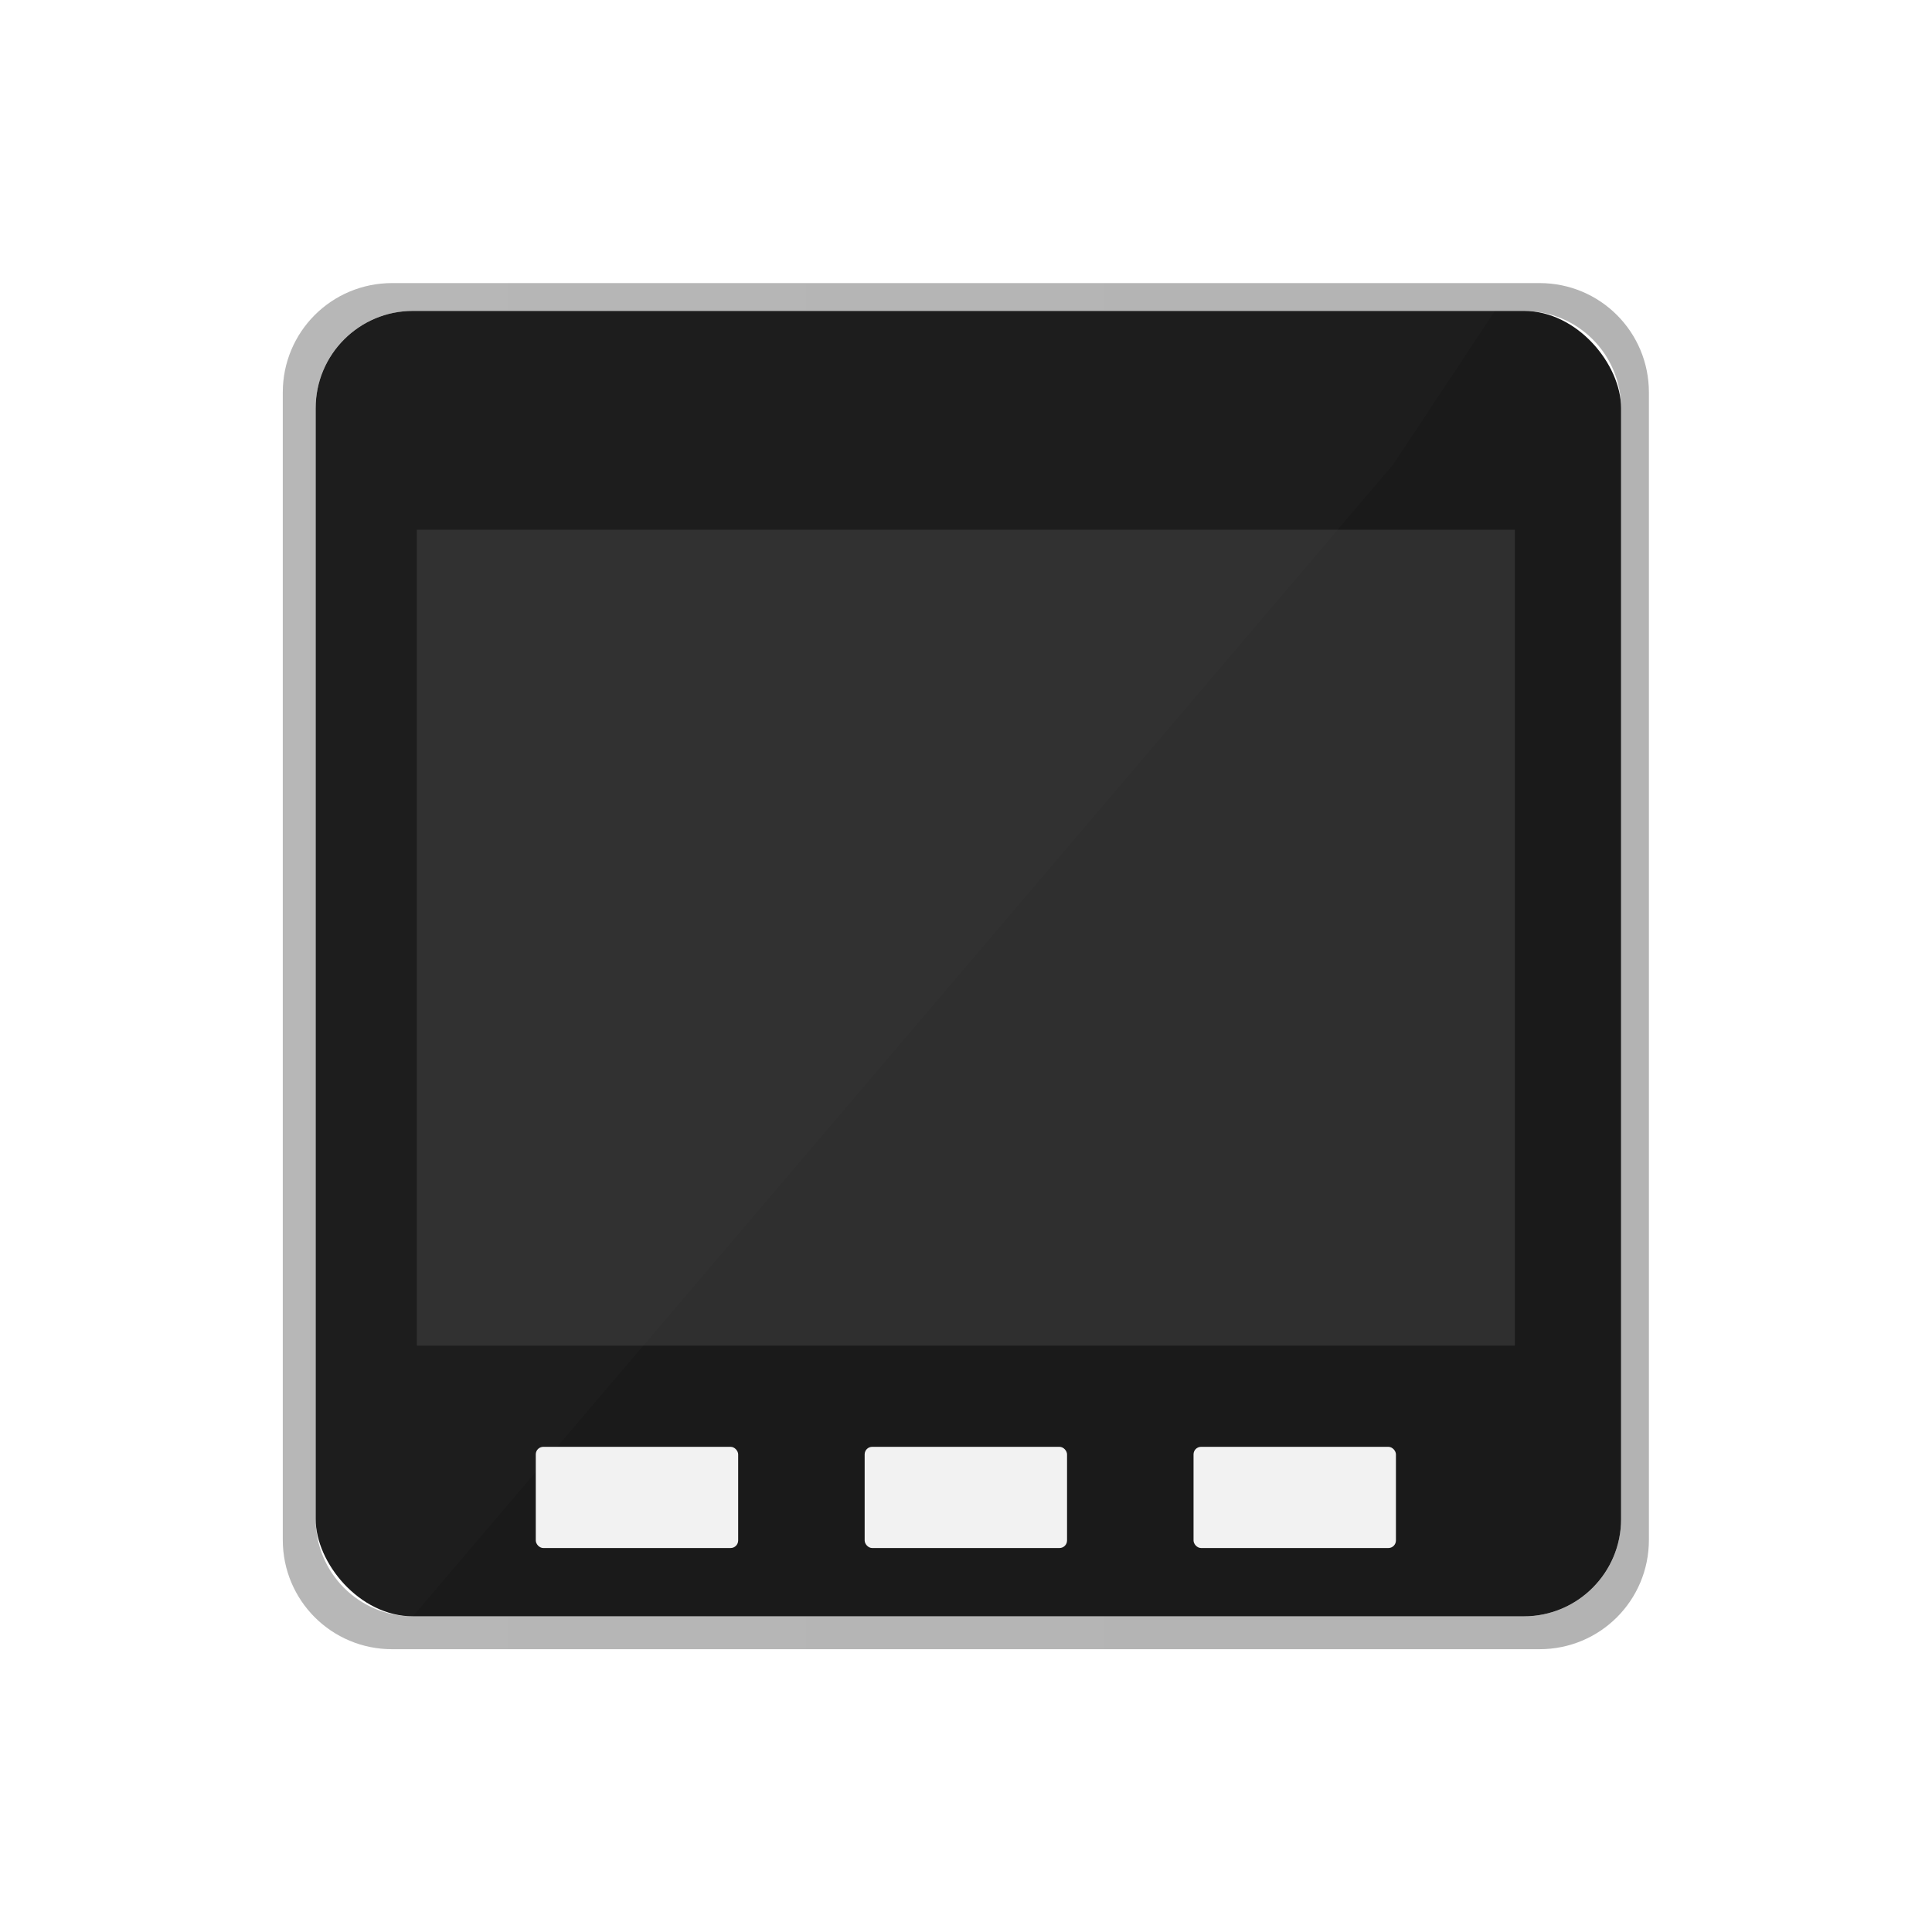
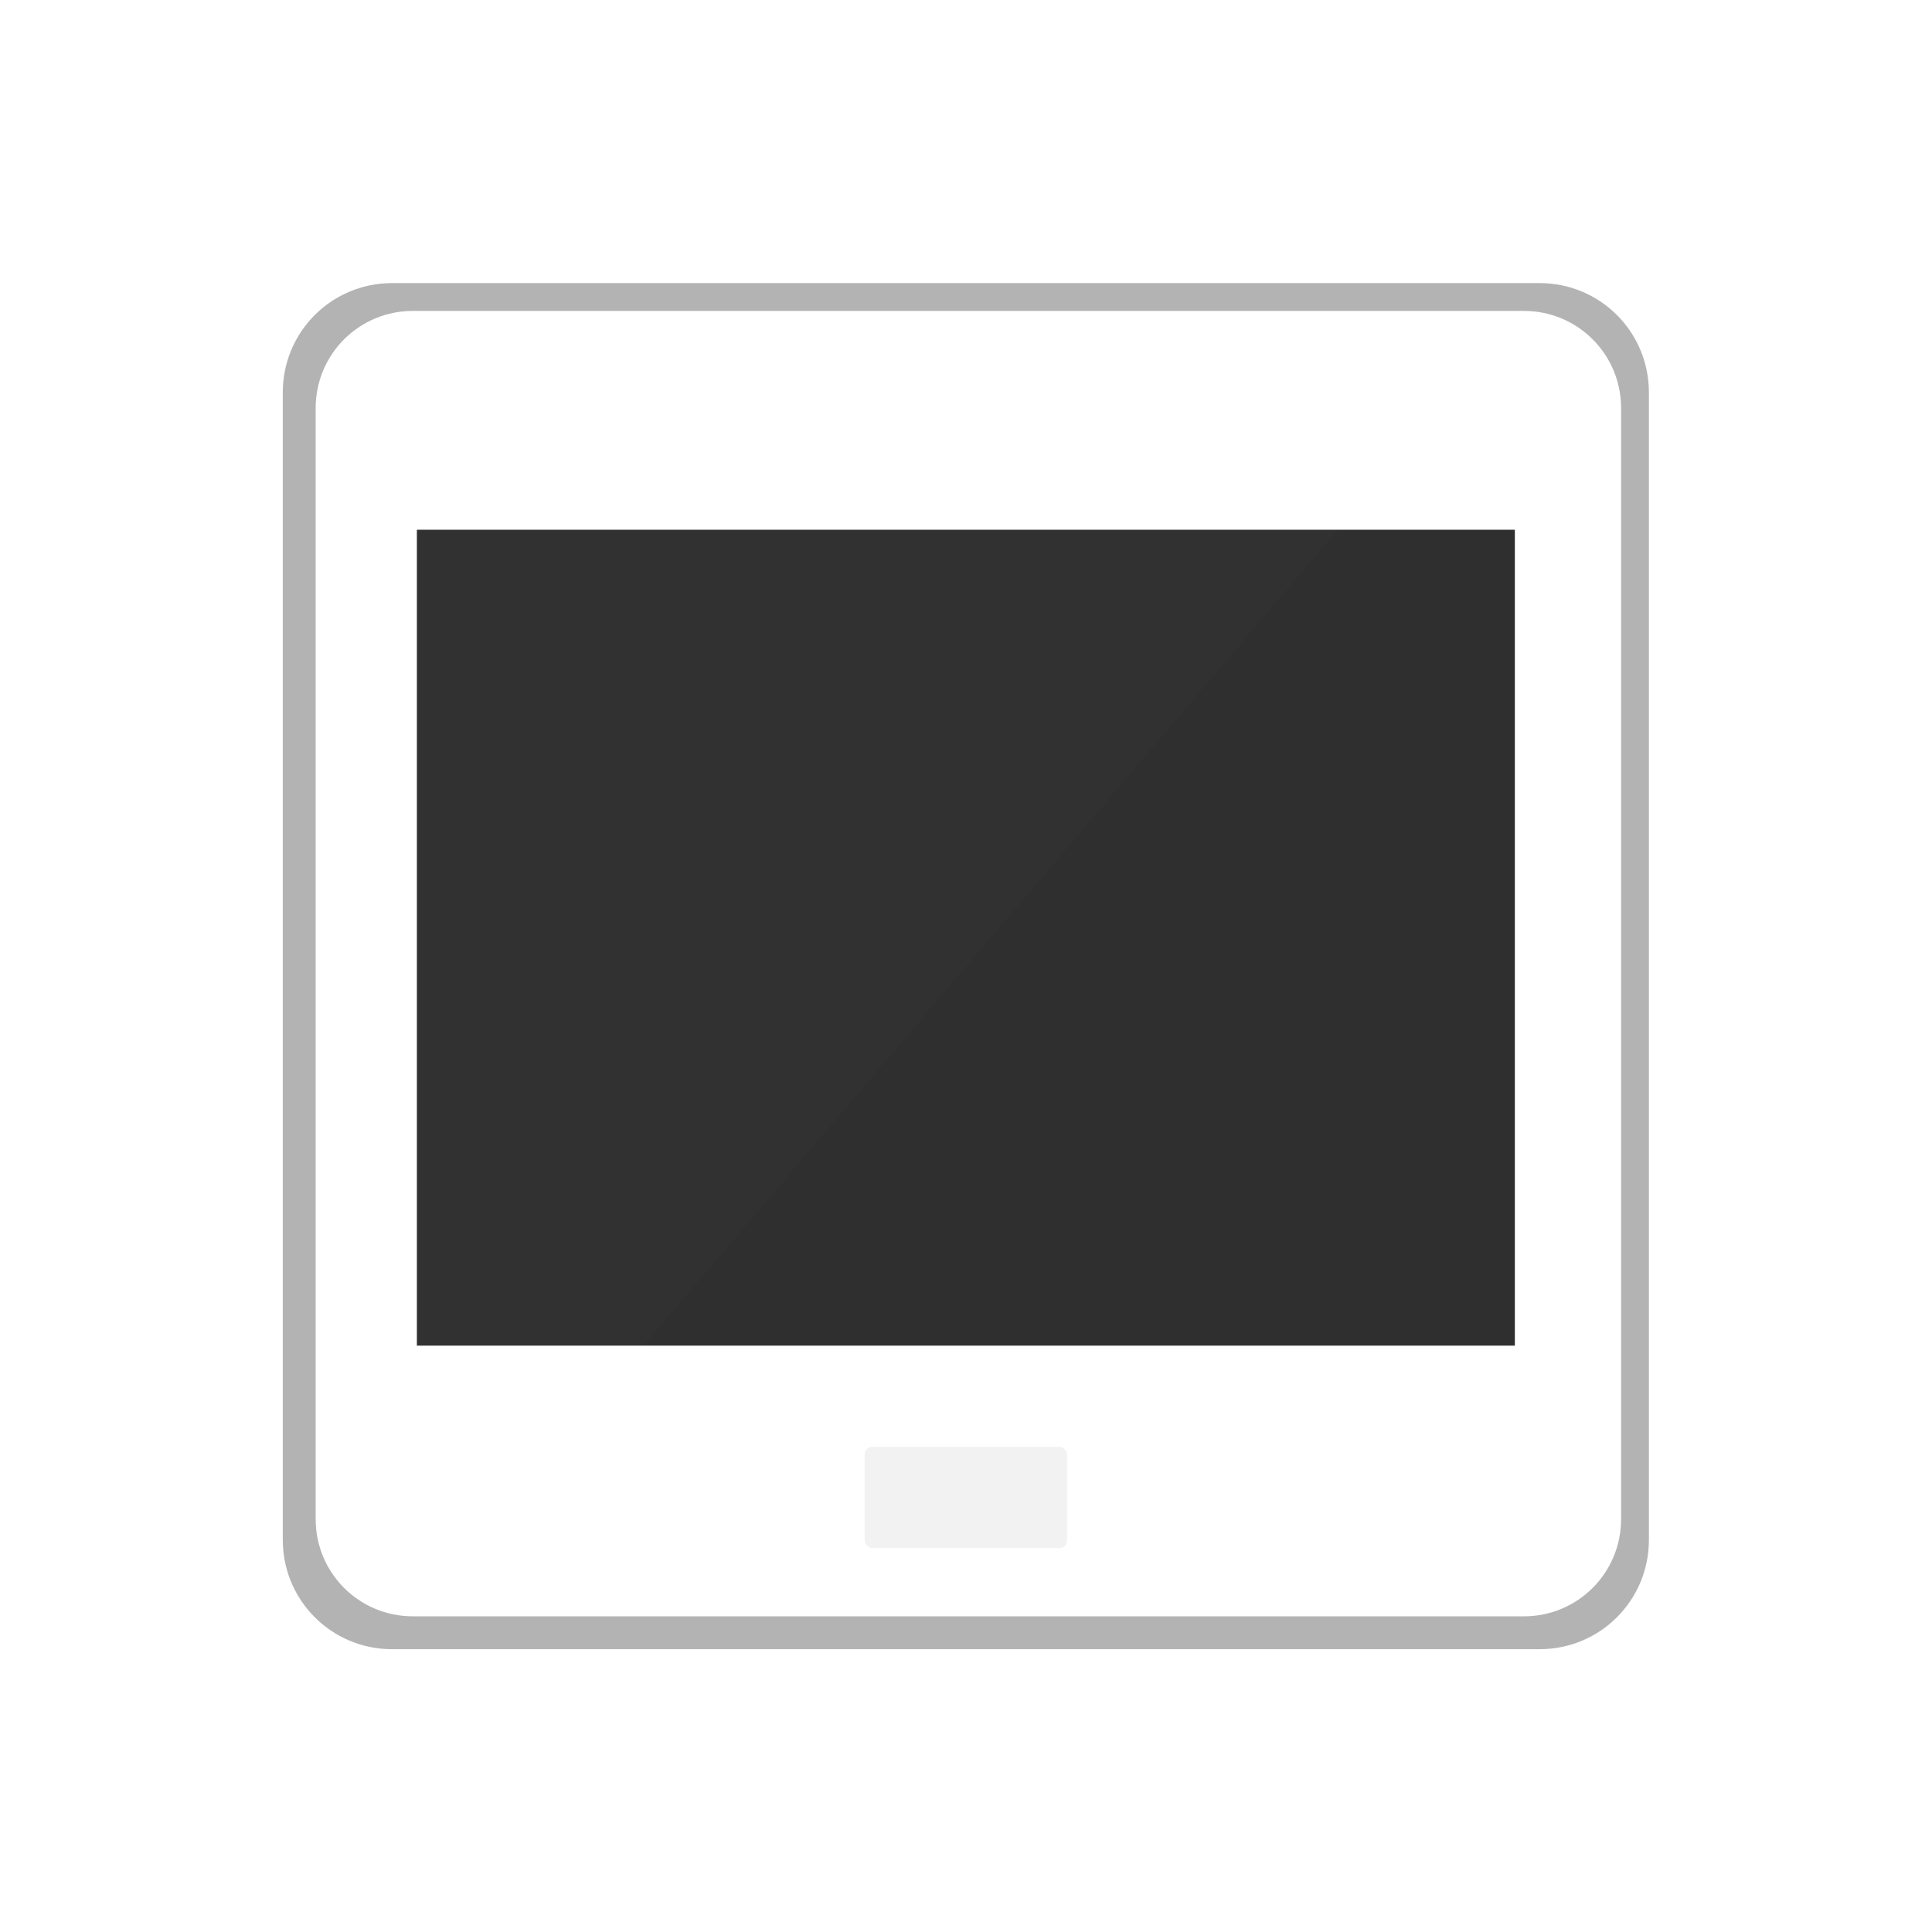
<svg xmlns="http://www.w3.org/2000/svg" xmlns:ns1="http://www.inkscape.org/namespaces/inkscape" xmlns:ns2="http://sodipodi.sourceforge.net/DTD/sodipodi-0.dtd" xmlns:ns3="http://www.openswatchbook.org/uri/2009/osb" xmlns:xlink="http://www.w3.org/1999/xlink" width="76.368" height="76.368" viewBox="0 0 270.594 270.594" id="svg2" version="1.1" ns1:version="0.91 r13725" ns2:docname="m5stack_basic.svg" ns1:export-filename="/home/ishik/m5stack_basic.png" ns1:export-xdpi="212.87" ns1:export-ydpi="212.87">
  <defs id="defs4">
    <linearGradient ns1:collect="always" id="linearGradient5712">
      <stop style="stop-color:#ffffff;stop-opacity:1;" offset="0" id="stop5714" />
      <stop style="stop-color:#ffffff;stop-opacity:0;" offset="1" id="stop5716" />
    </linearGradient>
    <linearGradient id="linearGradient5706" ns3:paint="solid">
      <stop style="stop-color:#f2f2f2;stop-opacity:1;" offset="0" id="stop5708" />
    </linearGradient>
    <clipPath clipPathUnits="userSpaceOnUse" id="clipPath4183">
      <rect style="fill:#f9f9f9;fill-opacity:1" id="rect4185" width="142.945" height="296.537" x="476.056" y="593.206" ry="14.99" transform="matrix(0.841,0.541,-0.552,0.834,0,0)" />
    </clipPath>
    <filter ns1:collect="always" style="color-interpolation-filters:sRGB" id="filter4192" x="-0.001" width="1.002" y="-0.001" height="1.002">
      <feGaussianBlur ns1:collect="always" stdDeviation="0.088" id="feGaussianBlur4194" />
    </filter>
    <linearGradient ns1:collect="always" xlink:href="#linearGradient5706" id="linearGradient5710" x1="81.496" y1="1031.102" x2="109.843" y2="1031.102" gradientUnits="userSpaceOnUse" />
    <linearGradient ns1:collect="always" xlink:href="#linearGradient5712" id="linearGradient5718" x1="0" y1="956.693" x2="191.338" y2="956.693" gradientUnits="userSpaceOnUse" />
  </defs>
  <ns2:namedview id="base" pagecolor="#ffffff" bordercolor="#666666" borderopacity="1.0" ns1:pageopacity="0.0" ns1:pageshadow="2" ns1:zoom="3.4964199" ns1:cx="84.227497" ns1:cy="128.43858" ns1:document-units="px" ns1:current-layer="g5720" showgrid="false" fit-margin-top="0" fit-margin-left="0" fit-margin-right="0" fit-margin-bottom="0" ns1:window-width="2501" ns1:window-height="1410" ns1:window-x="59" ns1:window-y="30" ns1:window-maximized="1" />
  <g ns1:label="Layer 1" ns1:groupmode="layer" id="layer1" transform="translate(0,-781.769)">
    <g id="g5720" transform="translate(39.607,-39.606)">
      <path ns1:connector-curvature="0" id="rect4136" d="M 15.316,861.024 C 6.831,861.024 0,867.854 0,876.34 l 0,160.705 c 0,8.486 6.831,15.316 15.316,15.316 l 160.705,0 c 8.486,0 15.316,-6.831 15.316,-15.316 l 0,-160.705 c 0,-8.486 -6.831,-15.316 -15.316,-15.316 l -160.705,0 z m 2.906,3.898 155.602,0 c 7.544,0 13.617,6.072 13.617,13.615 l 0,155.602 c 0,7.544 -6.073,13.617 -13.617,13.617 l -155.602,0 c -7.544,0 -13.617,-6.073 -13.617,-13.617 l 0,-155.602 c 0,-7.544 6.073,-13.615 13.617,-13.615 z" style="fill:#b3b3b3;fill-opacity:1" />
-       <rect ry="13.617" style="fill:#1a1a1a;fill-opacity:1" id="rect4142" width="182.835" height="182.835" x="4.606" y="864.921" />
      <rect ry="0" y="895.571" x="18.78" height="114.272" width="153.78" id="rect4138" style="fill:#2f2f2f;fill-opacity:1" />
-       <rect y="1024.016" x="127.559" height="14.173" width="28.346" id="rect4146" style="fill:#f2f2f2;fill-opacity:1" ry="1.056" />
      <rect y="1024.016" x="81.496" height="14.173" width="28.346" id="rect4152" style="fill:url(#linearGradient5710);fill-opacity:1" ry="1.056" />
      <path ns2:nodetypes="sccsss" ns1:connector-curvature="0" id="rect4179" d="m 18.223,864.921 155.601,0 -155.601,182.835 c -7.544,0 -13.617,-6.073 -13.617,-13.617 l 0,-155.601 c 0,-7.544 6.073,-13.617 13.617,-13.617 z" clip-path="url(#clipPath4183)" style="fill:#ffffff;fill-opacity:0.012;filter:url(#filter4192)" />
-       <rect ry="1.056" style="fill:#f2f2f2;fill-opacity:1" id="rect4150" width="28.346" height="14.173" x="35.433" y="1024.016" />
-       <path style="opacity:0.054;fill:url(#linearGradient5718);fill-opacity:1" d="M 15.316,861.024 C 6.831,861.024 0,867.854 0,876.34 l 0,160.705 c 0,8.486 6.831,15.316 15.316,15.316 l 160.705,0 c 8.486,0 15.316,-6.831 15.316,-15.316 l 0,-160.705 c 0,-8.486 -6.831,-15.316 -15.316,-15.316 l -160.705,0 z m 2.906,3.898 155.602,0 c 7.544,0 13.617,6.072 13.617,13.615 l 0,155.602 c 0,7.544 -6.073,13.617 -13.617,13.617 l -155.602,0 c -7.544,0 -13.617,-6.073 -13.617,-13.617 l 0,-155.602 c 0,-7.544 6.073,-13.615 13.617,-13.615 z" id="path4255" ns1:connector-curvature="0" />
    </g>
  </g>
</svg>